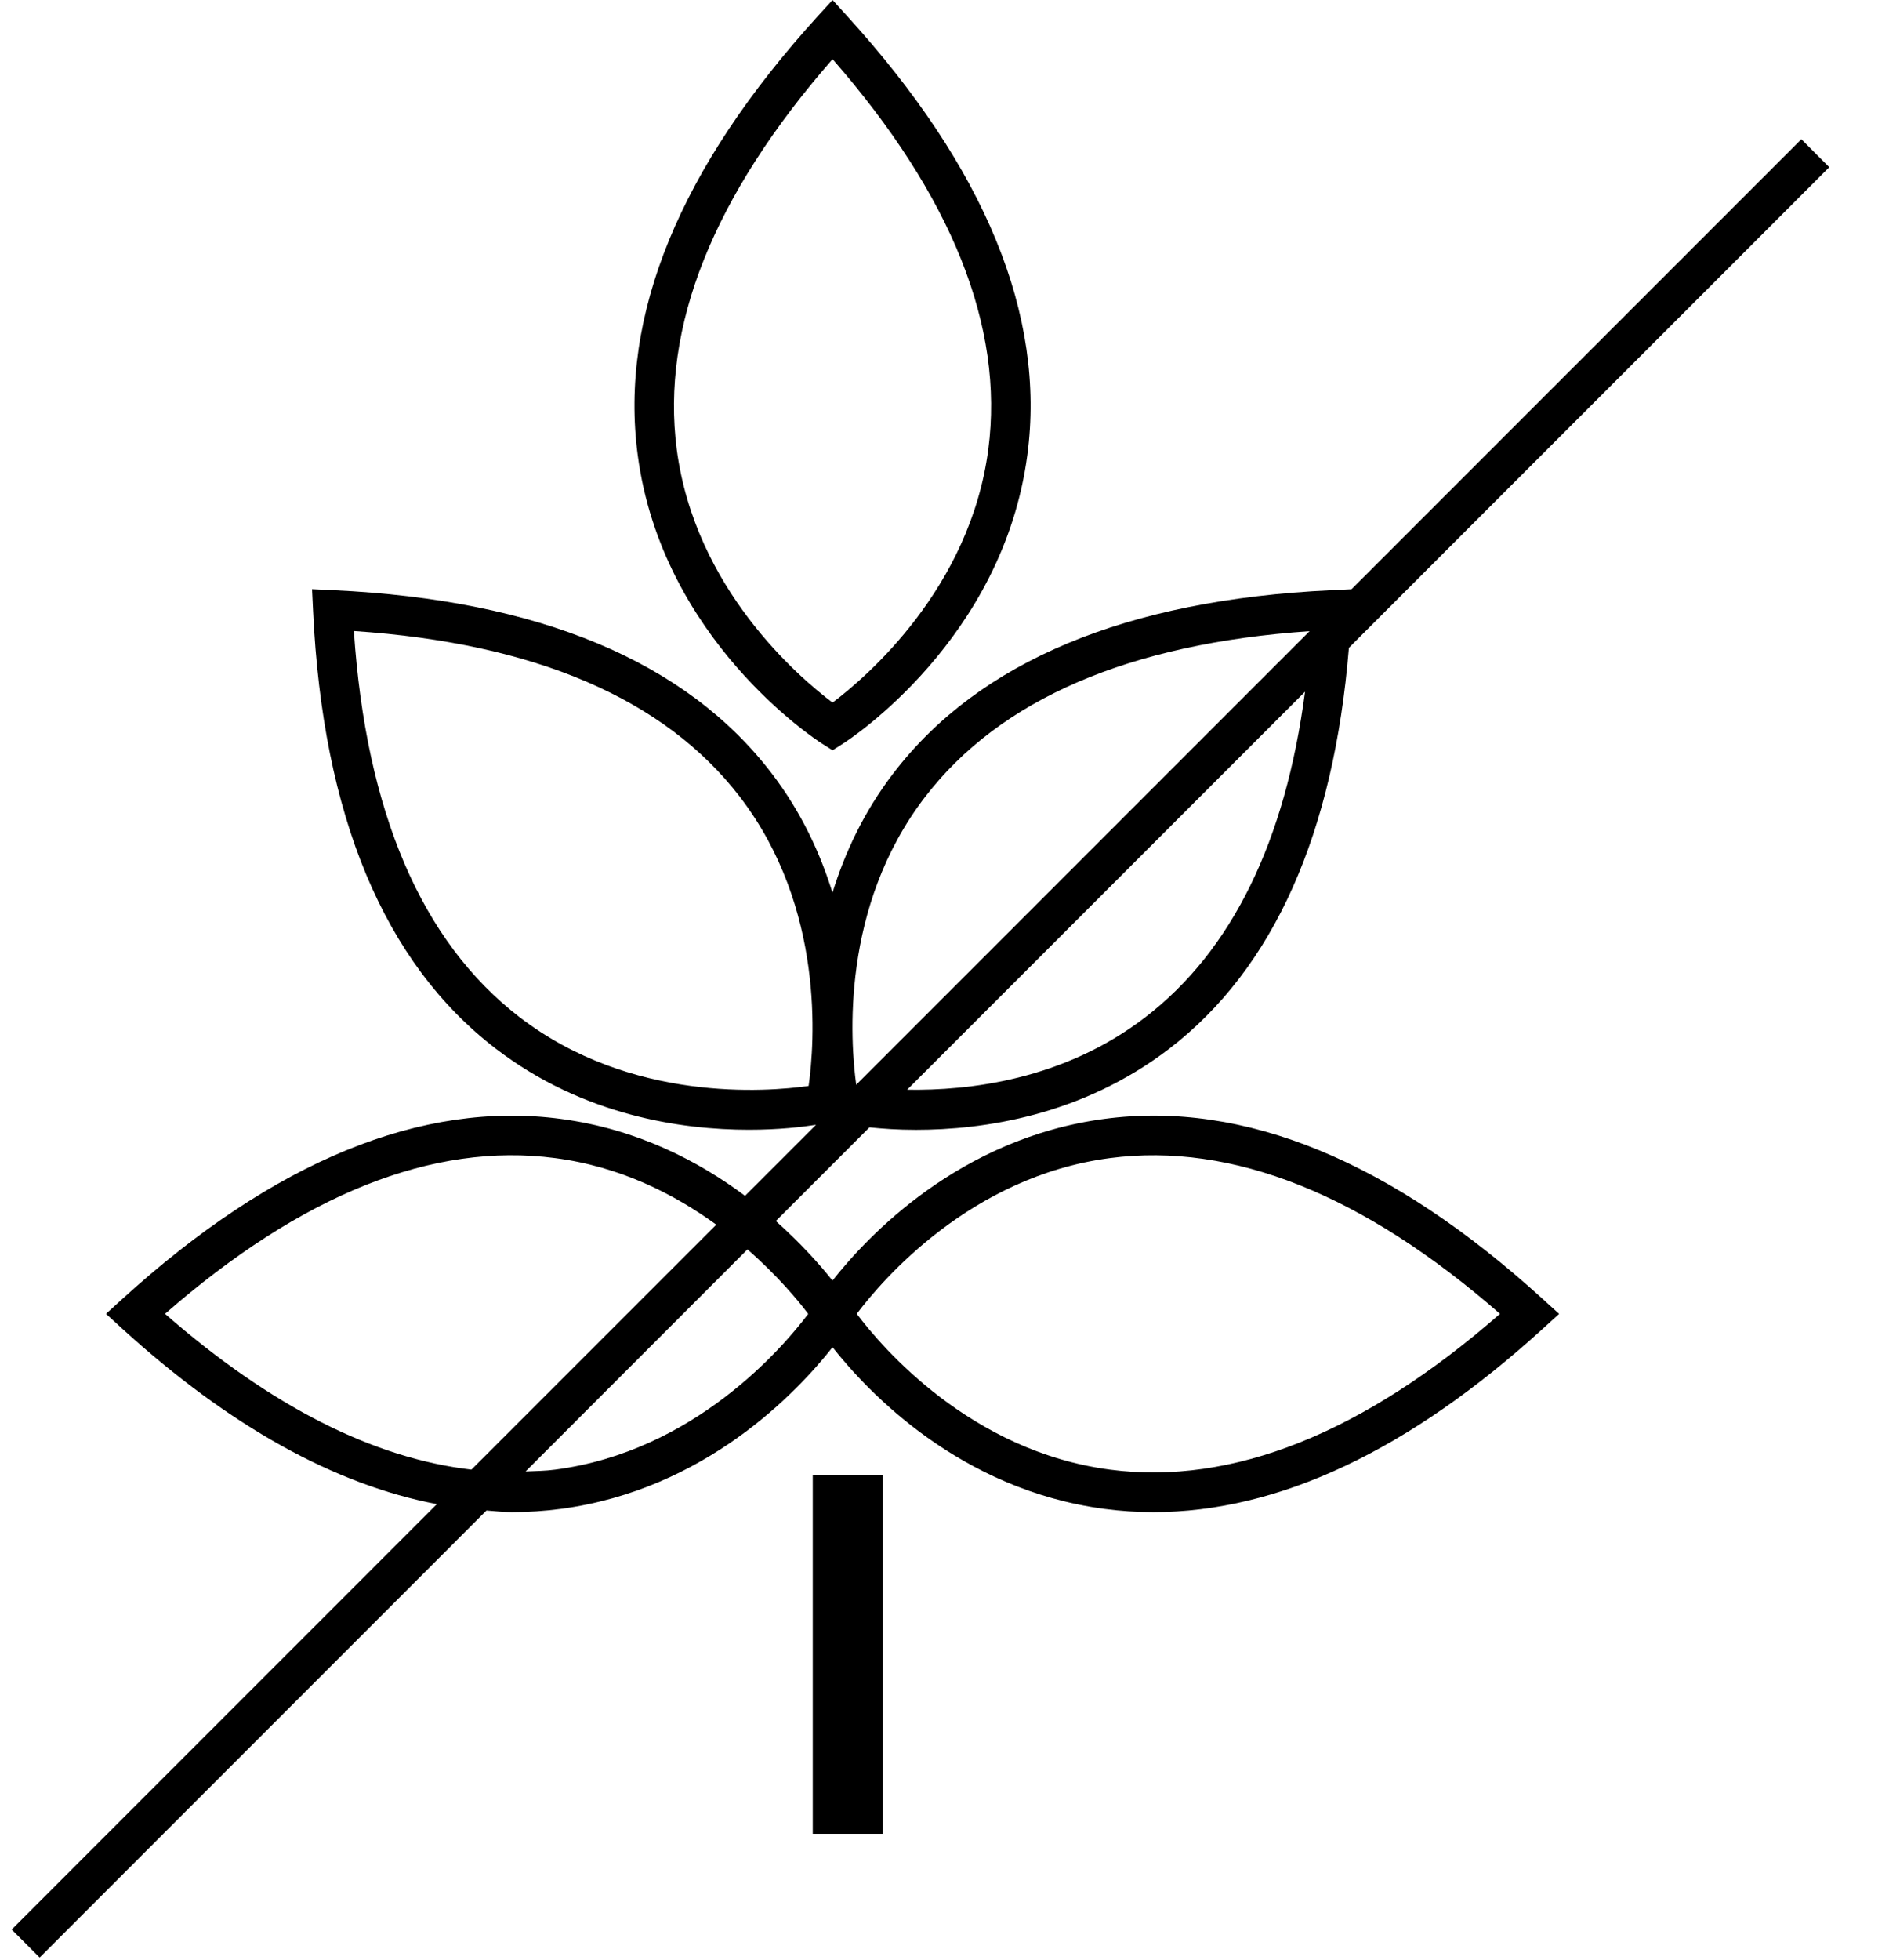
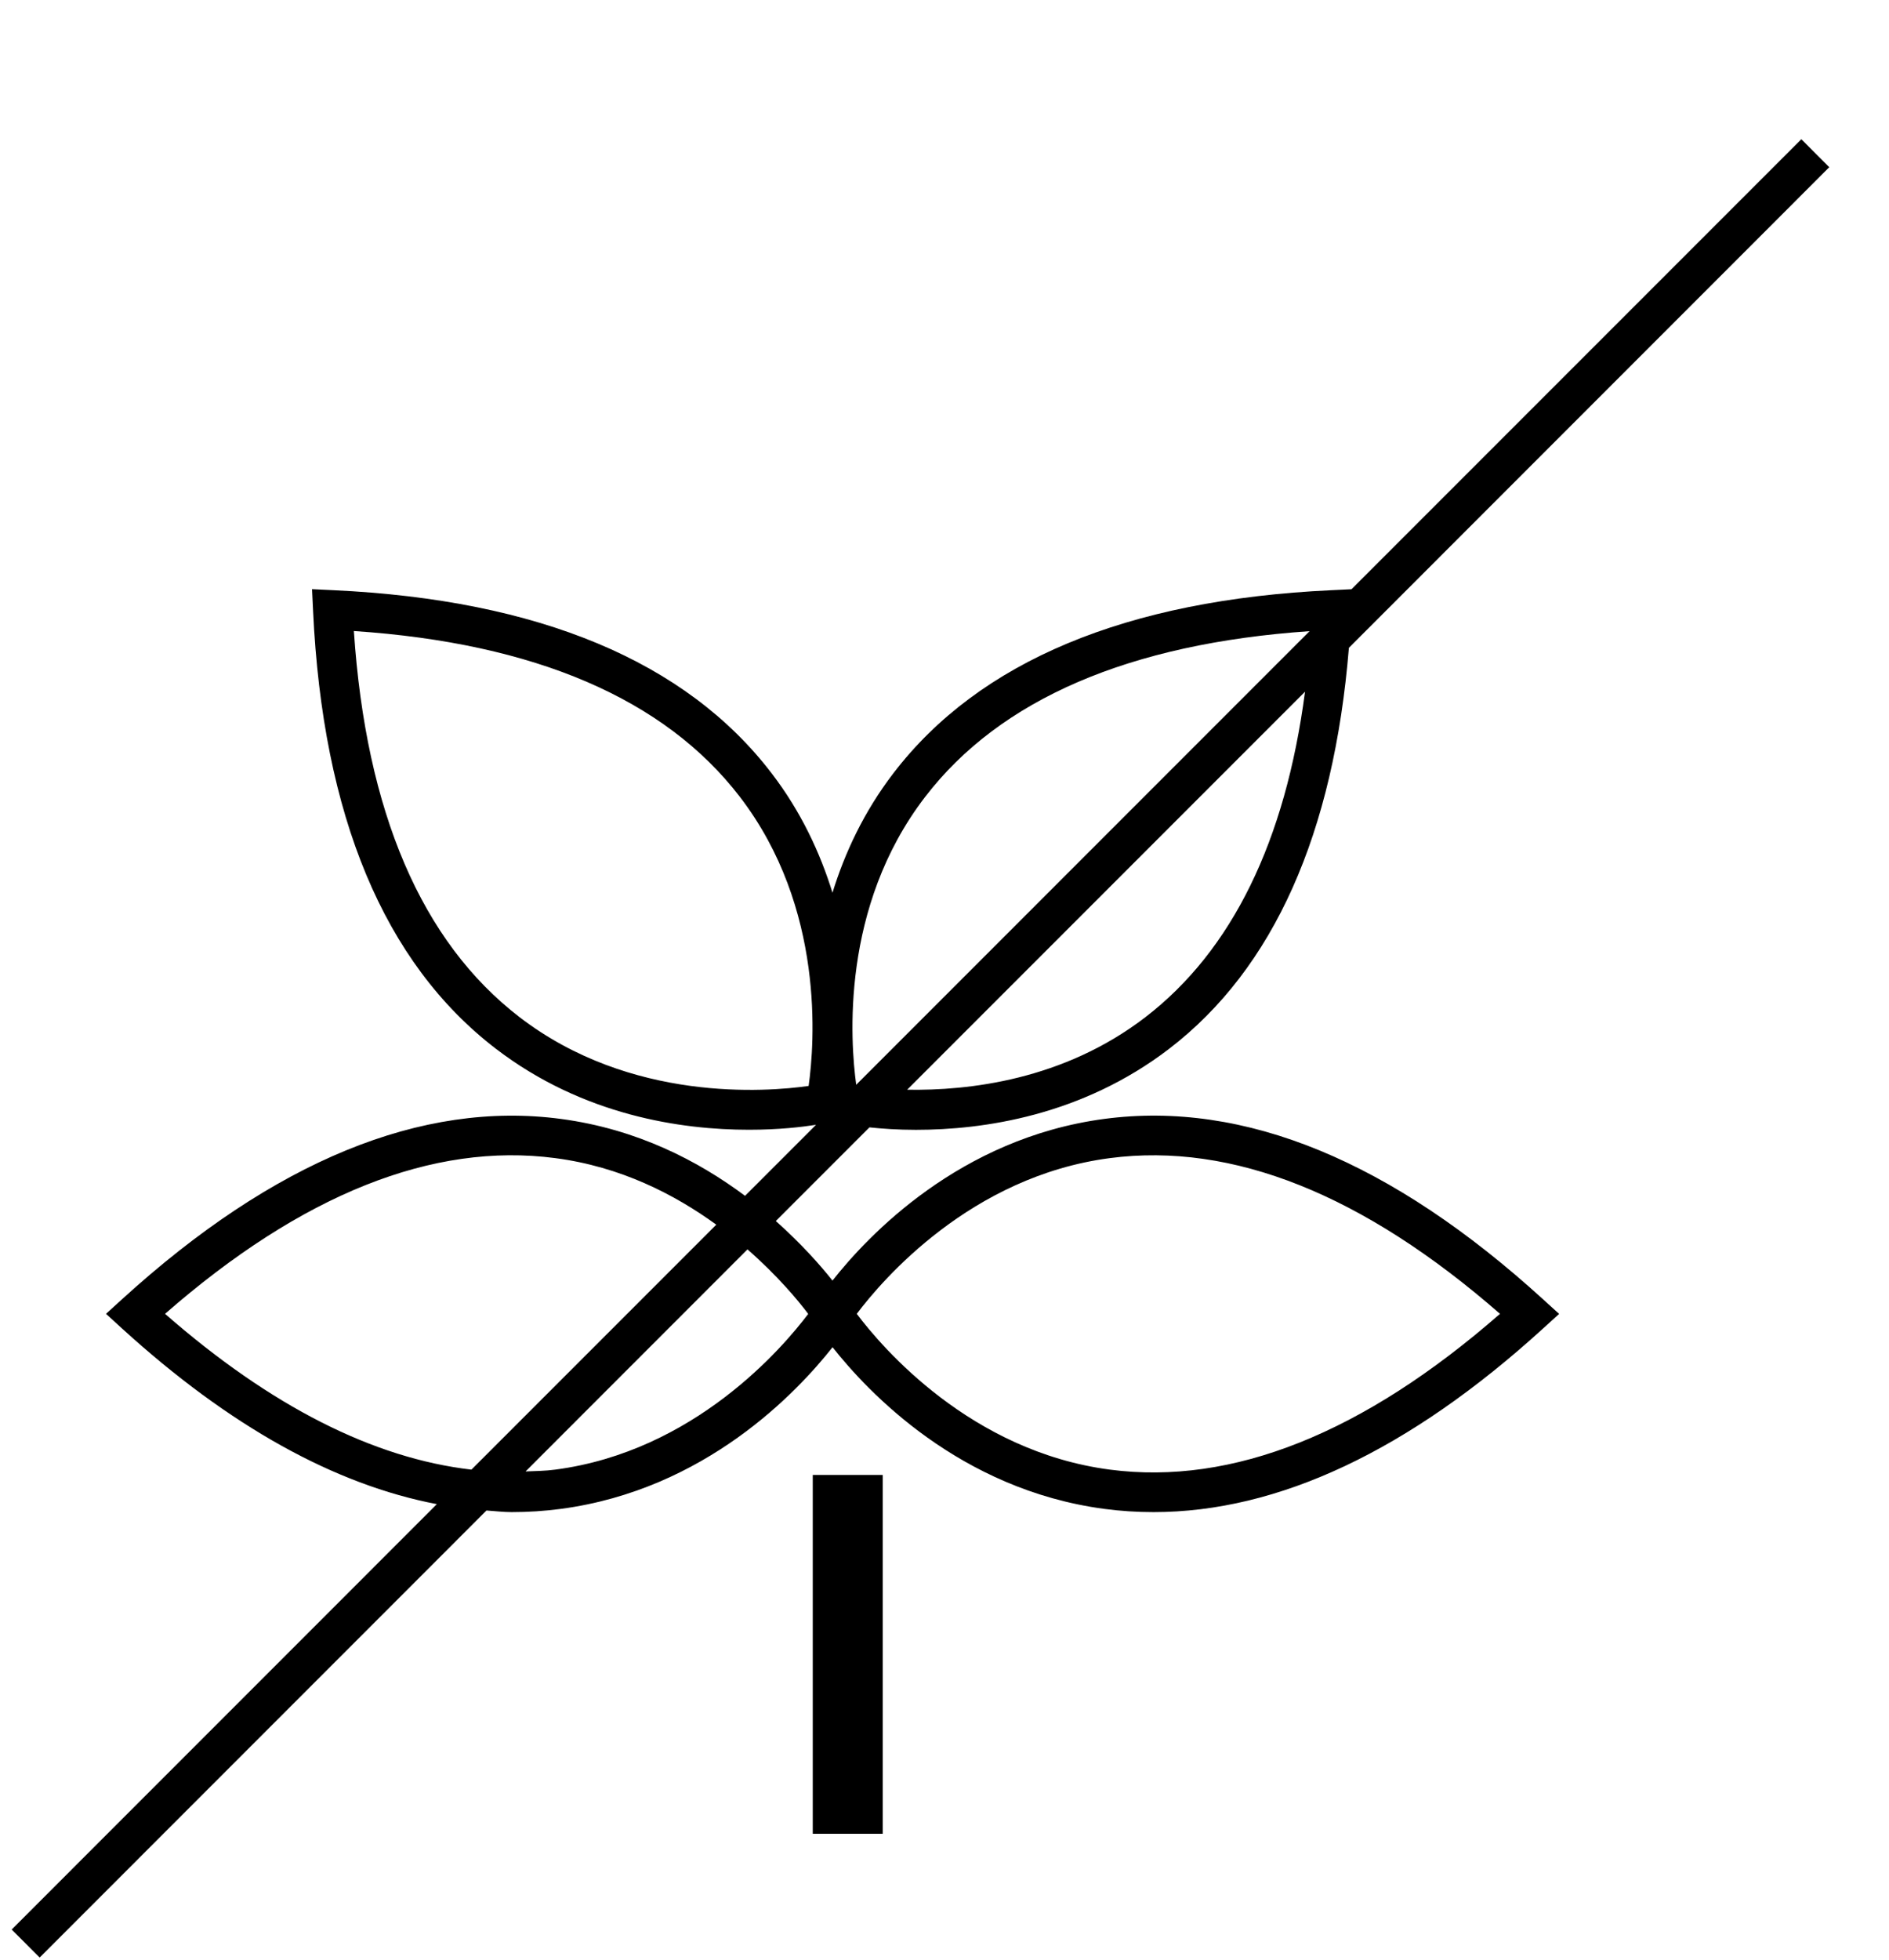
<svg xmlns="http://www.w3.org/2000/svg" viewBox="0 0 27 28" version="1.1">
  <title>5E0948F5-6465-413F-90E4-06C731DDE93B</title>
  <desc>Created with sketchtool.</desc>
  <g id="PDP" stroke="none" stroke-width="1" fill="none" fill-rule="evenodd">
    <g id="PDP-2-expanded-[mobile]" transform="translate(-190, -2349)" fill="#000000" fill-rule="nonzero">
      <g id="We-Are" transform="translate(0, 2036)">
        <g id="Free" transform="translate(20, 269)">
          <g id="G-Free" transform="translate(169, 44)">
            <g id="Icons-/-gluten-free">
              <g id="Volition-Icons_Gluten-Free" transform="translate(1.167, 0)">
-                 <path d="M11.58,10.623 L11.733,10.72 L11.885,10.623 C11.978,10.564 14.17,9.135 14.517,6.501 C14.782,4.507 13.916,2.398 11.941,0.229 L11.733,0 L11.524,0.229 C9.55,2.397 8.683,4.507 8.948,6.501 C9.296,9.135 11.487,10.564 11.58,10.623 Z M11.733,0.845 C13.439,2.797 14.188,4.672 13.959,6.421 C13.698,8.41 12.216,9.674 11.733,10.039 C11.249,9.674 9.767,8.41 9.506,6.421 C9.278,4.671 10.027,2.797 11.733,0.845 Z" />
                <path d="M15.616,15.987 C13.547,16.262 12.235,17.659 11.732,18.297 C11.559,18.078 11.284,17.768 10.922,17.446 L12.26,16.108 C12.445,16.127 12.662,16.143 12.925,16.143 C13.887,16.143 15.294,15.942 16.543,14.986 C18.04,13.839 18.897,11.906 19.113,9.256 L25.979,2.389 L25.58,1.989 L19.15,8.419 L18.86,8.433 C15.932,8.57 13.828,9.449 12.604,11.046 C12.177,11.603 11.907,12.189 11.732,12.755 C11.556,12.189 11.287,11.603 10.86,11.046 C9.637,9.449 7.532,8.57 4.603,8.433 L4.293,8.418 L4.308,8.728 C4.445,11.657 5.324,13.761 6.92,14.984 C8.169,15.941 9.576,16.142 10.538,16.142 C10.971,16.142 11.299,16.102 11.497,16.071 L10.482,17.086 C9.819,16.591 8.943,16.132 7.849,15.987 C5.862,15.723 3.745,16.589 1.578,18.563 L1.348,18.772 L1.578,18.982 C3.113,20.38 4.62,21.213 6.077,21.491 L0,27.569 L0.4,27.969 L6.786,21.582 C6.906,21.59 7.027,21.605 7.146,21.605 C7.381,21.605 7.616,21.59 7.849,21.559 C9.918,21.284 11.23,19.886 11.733,19.249 C12.236,19.886 13.548,21.284 15.617,21.559 C15.85,21.59 16.084,21.605 16.321,21.605 C18.105,21.605 19.975,20.724 21.888,18.982 L22.118,18.773 L21.888,18.564 C19.722,16.591 17.618,15.721 15.616,15.987 Z M11.391,15.516 C10.792,15.601 8.85,15.755 7.259,14.533 C5.86,13.458 5.064,11.603 4.891,9.016 C7.478,9.189 9.333,9.985 10.408,11.385 C11.629,12.975 11.475,14.916 11.391,15.516 Z M16.205,14.533 C15.033,15.434 13.675,15.585 12.799,15.57 L18.486,9.883 C18.206,12.019 17.442,13.582 16.205,14.533 Z M13.057,11.385 C14.128,9.99 15.976,9.195 18.551,9.018 L12.071,15.499 C11.987,14.883 11.844,12.962 13.057,11.385 Z M6.571,20.998 C5.173,20.836 3.707,20.096 2.192,18.772 C4.145,17.066 6.018,16.317 7.768,16.547 C8.705,16.669 9.474,17.065 10.071,17.498 L6.571,20.998 Z M7.769,20.998 C7.629,21.017 7.486,21.018 7.345,21.024 L10.517,17.851 C10.942,18.223 11.24,18.579 11.385,18.773 C11.021,19.256 9.757,20.737 7.769,20.998 Z M15.697,20.998 C13.708,20.737 12.443,19.256 12.079,18.772 C12.443,18.289 13.708,16.807 15.697,16.547 C17.448,16.318 19.319,17.066 21.273,18.772 C19.32,20.479 17.447,21.227 15.697,20.998 Z" />
                <rect x="11.45" y="21.074" width="1" height="5.127" />
              </g>
            </g>
          </g>
        </g>
      </g>
    </g>
  </g>
</svg>